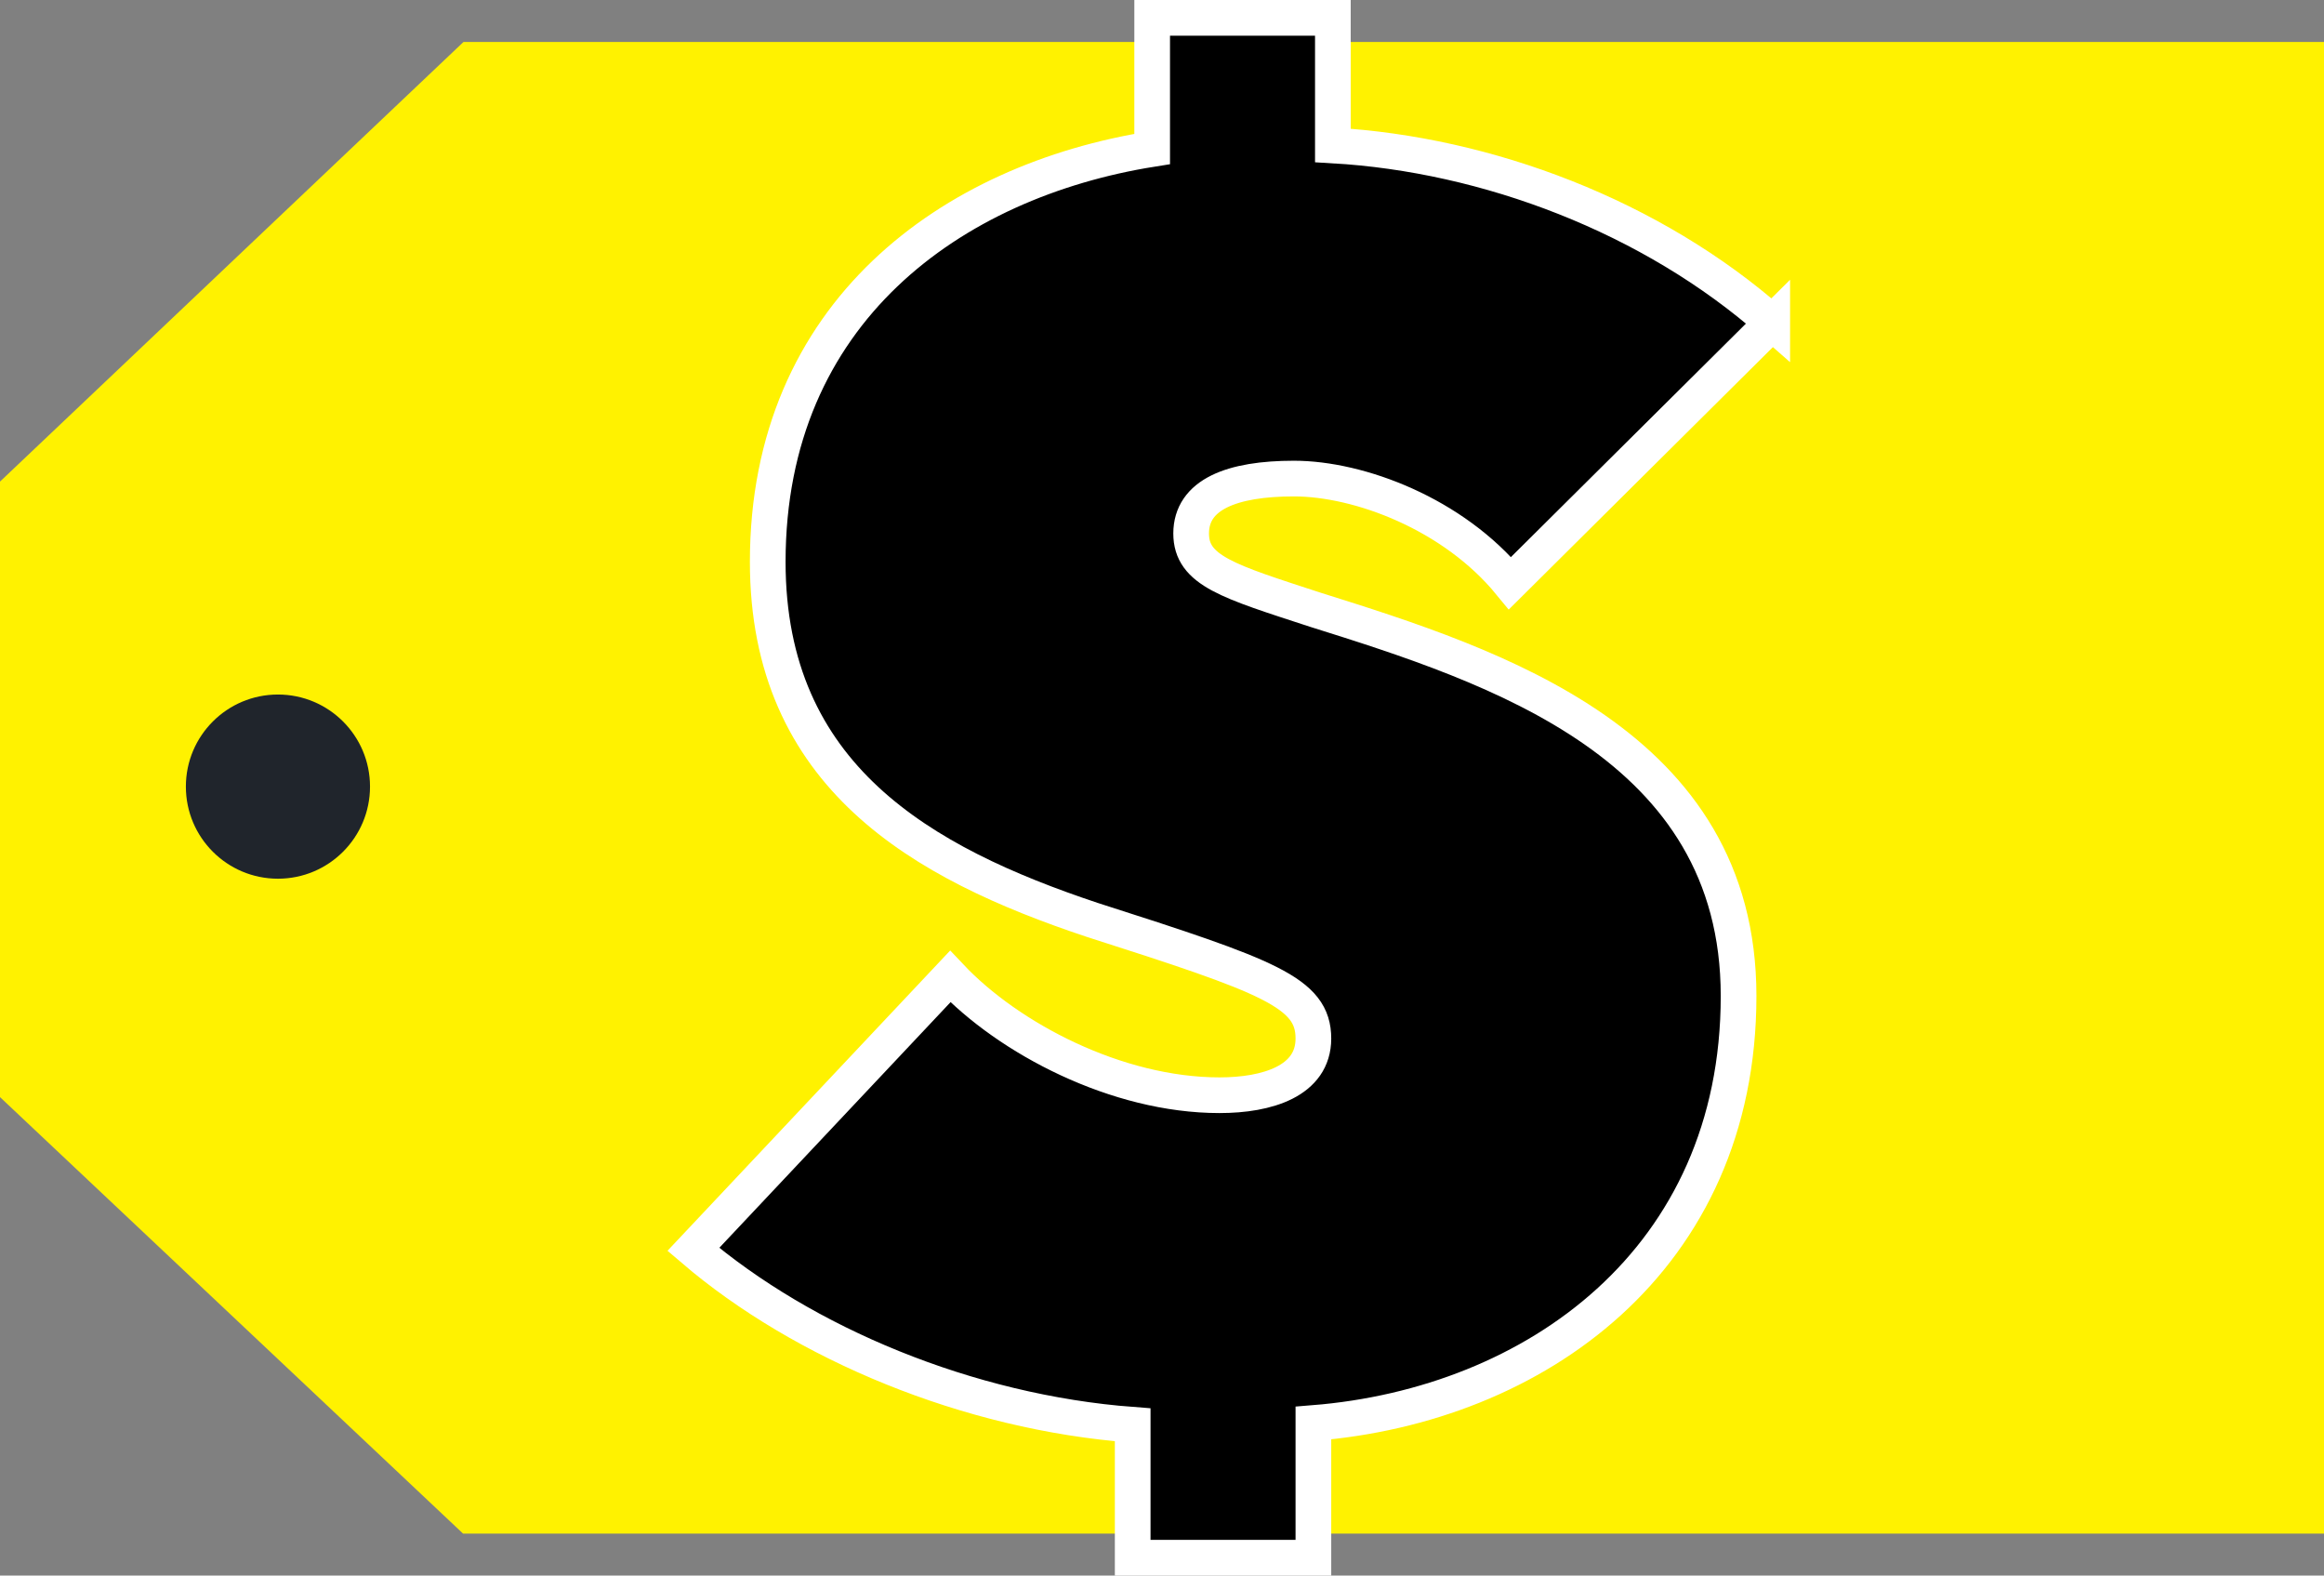
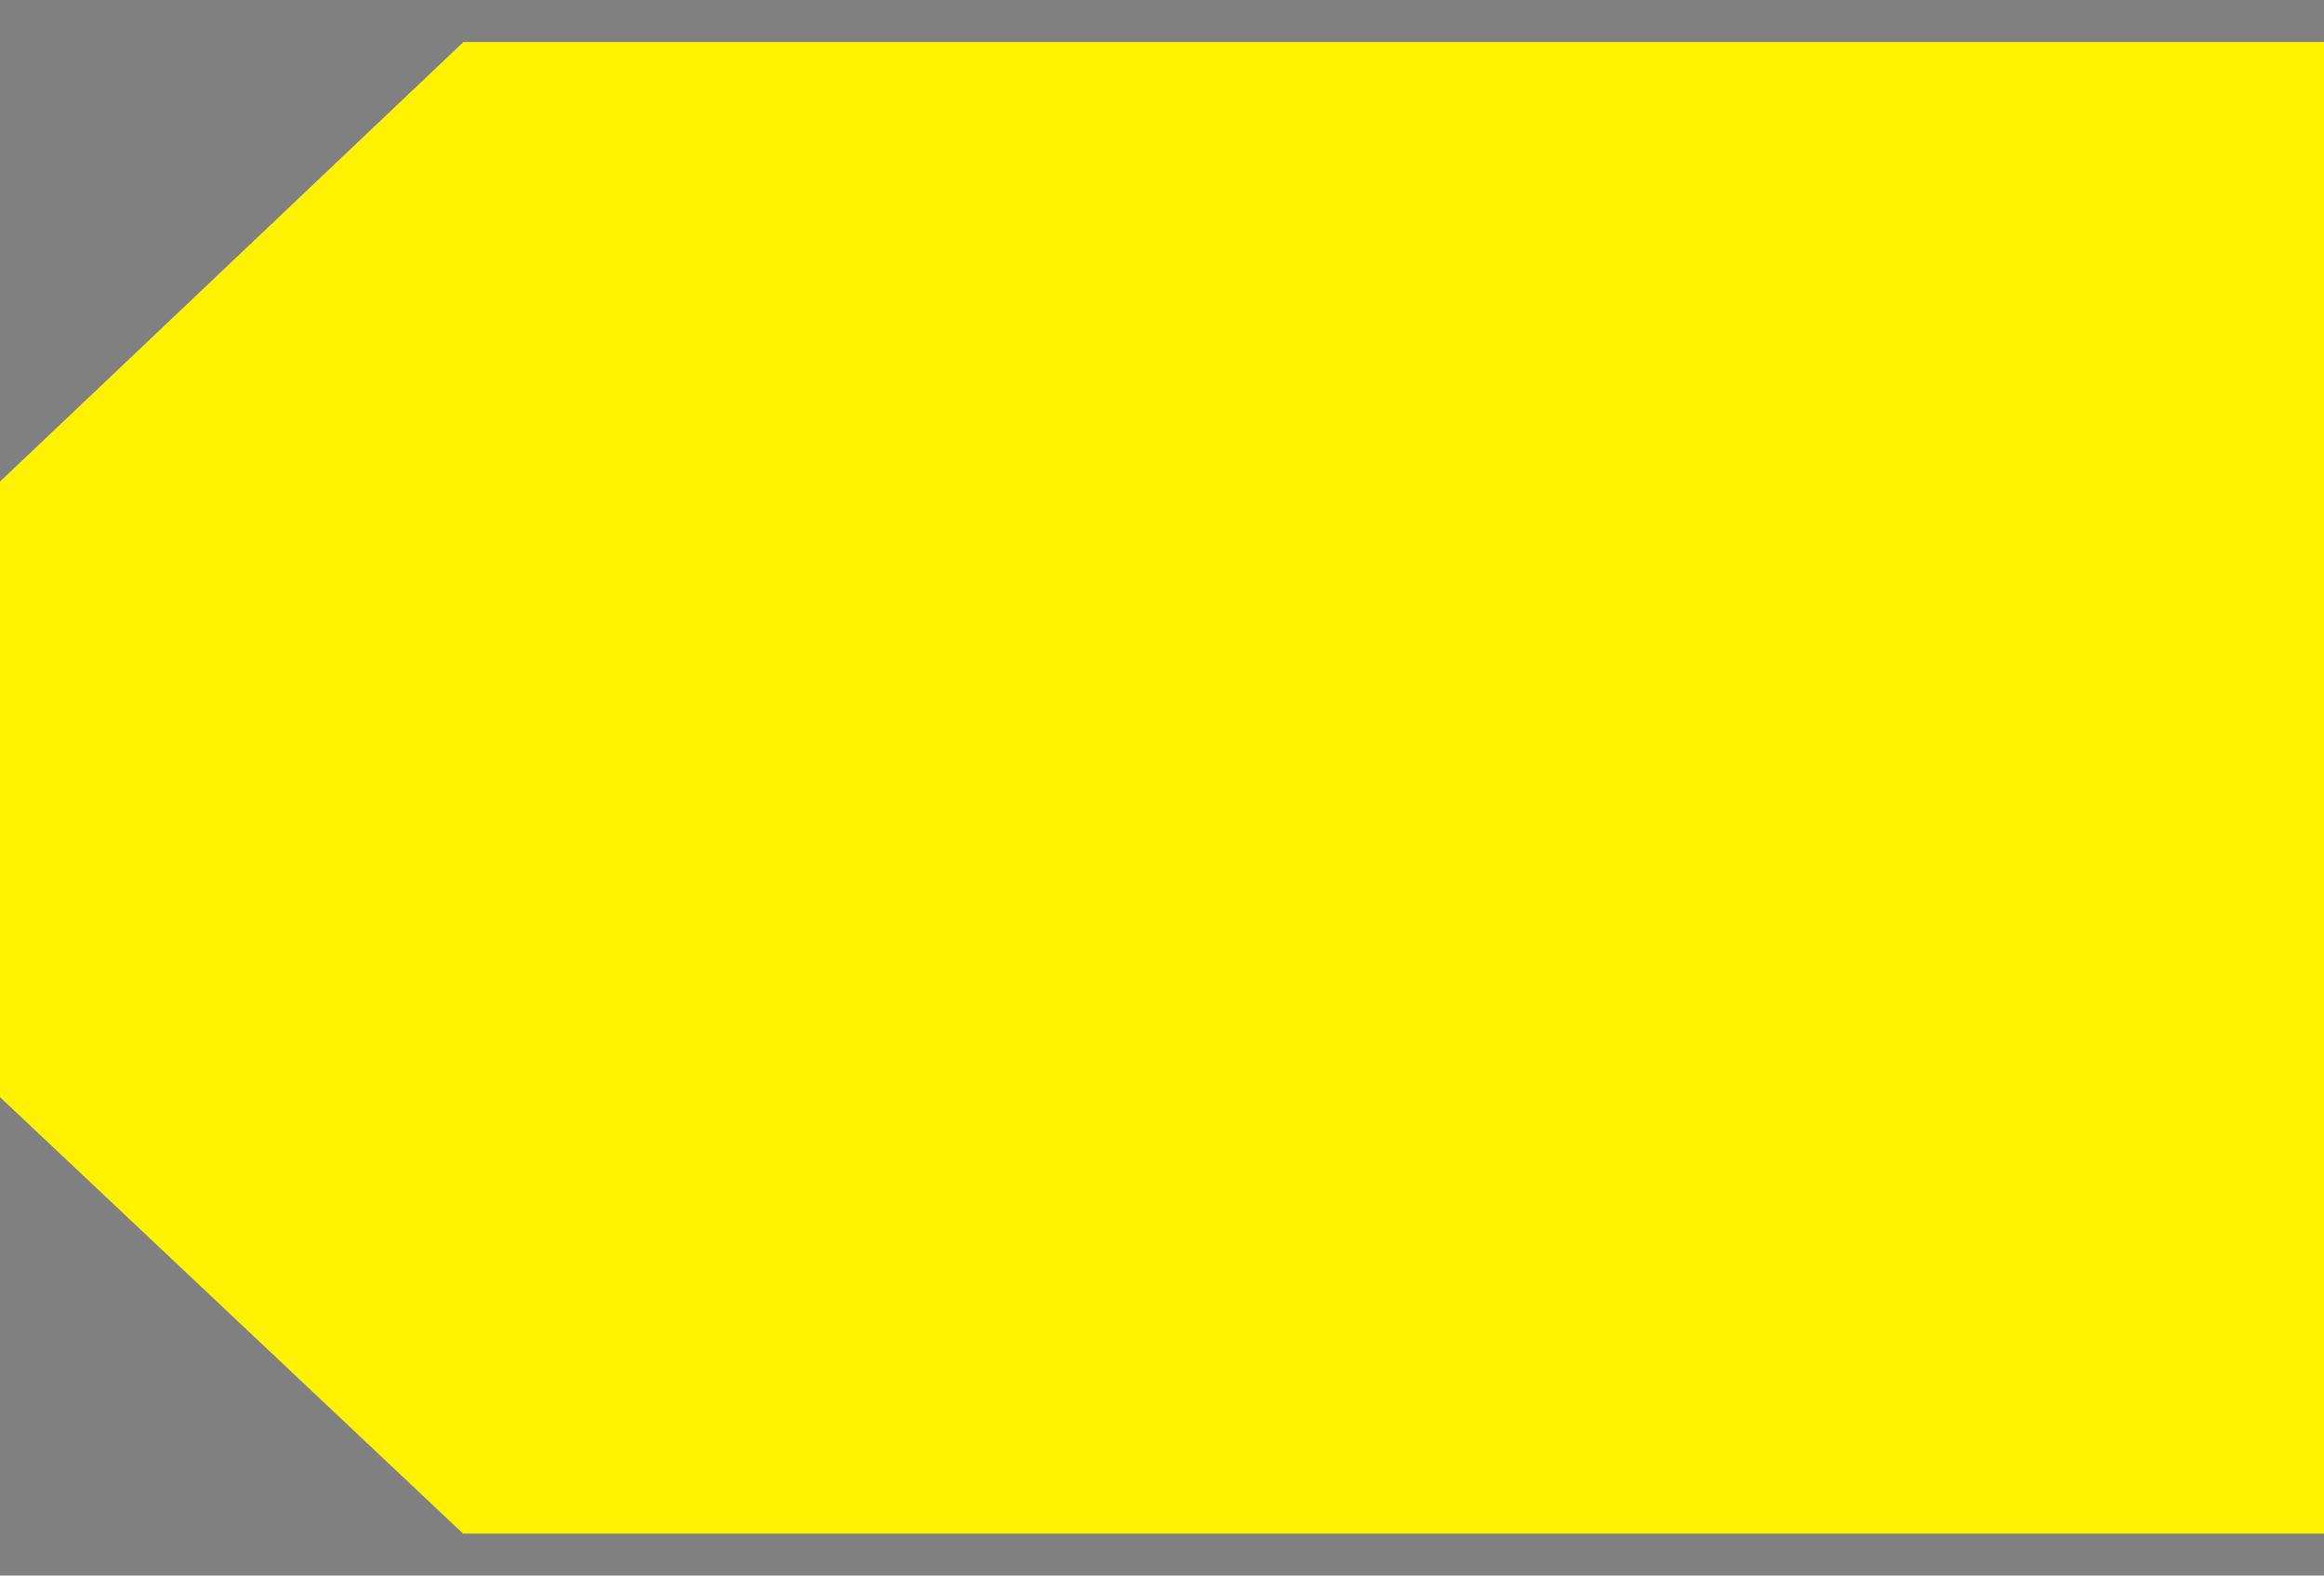
<svg xmlns="http://www.w3.org/2000/svg" enable-background="new 0 0 325.667 220.739" version="1.1" viewBox="0 0 325.667 220.739" xml:space="preserve">
  <rect x="0" y="0" width="325.667" height="220.739" fill="#808080" stroke="none" />
  <style type="text/css">
	.st0{fill:#FFF200;}
	.st1{fill:#20252C;}
	.st2{stroke:#FFFFFF;stroke-width:5;stroke-miterlimit:10;}
</style>
  <polygon class="st0" points="64.951 5.878 325.667 5.878 325.667 214.861 64.888 214.861 0 153.708 0 67.472" />
-   <path class="st1" d="m51.851 110.206c0 7.128-5.776 12.903-12.902 12.903s-12.902-5.775-12.902-12.903c0-7.126 5.776-12.901 12.902-12.901s12.902 5.775 12.902 12.901" />
-   <path class="st2" d="m248.347 45.201-36.743 36.495c-7.944-9.682-21.102-14.647-30.287-14.647-8.689 0-14.399 2.234-14.399 7.696 0 5.214 5.214 6.703 17.378 10.675 25.323 7.944 59.335 18.868 59.335 54.121 0 36.991-28.551 57.349-59.583 59.831v18.868h-25.322v-18.62c-23.089-1.738-46.177-11.42-61.568-24.578l35.997-38.231c8.192 8.688 23.337 16.633 37.735 16.633 6.703 0 13.158-1.985 13.158-7.944 0-6.454-6.206-8.688-31.032-16.633-23.833-7.944-45.432-20.109-45.432-50.149 0-35.004 25.818-53.376 53.872-57.844v-18.372h25.322v17.875c21.6 1.241 44.688 9.93 61.569 24.826z" />
</svg>